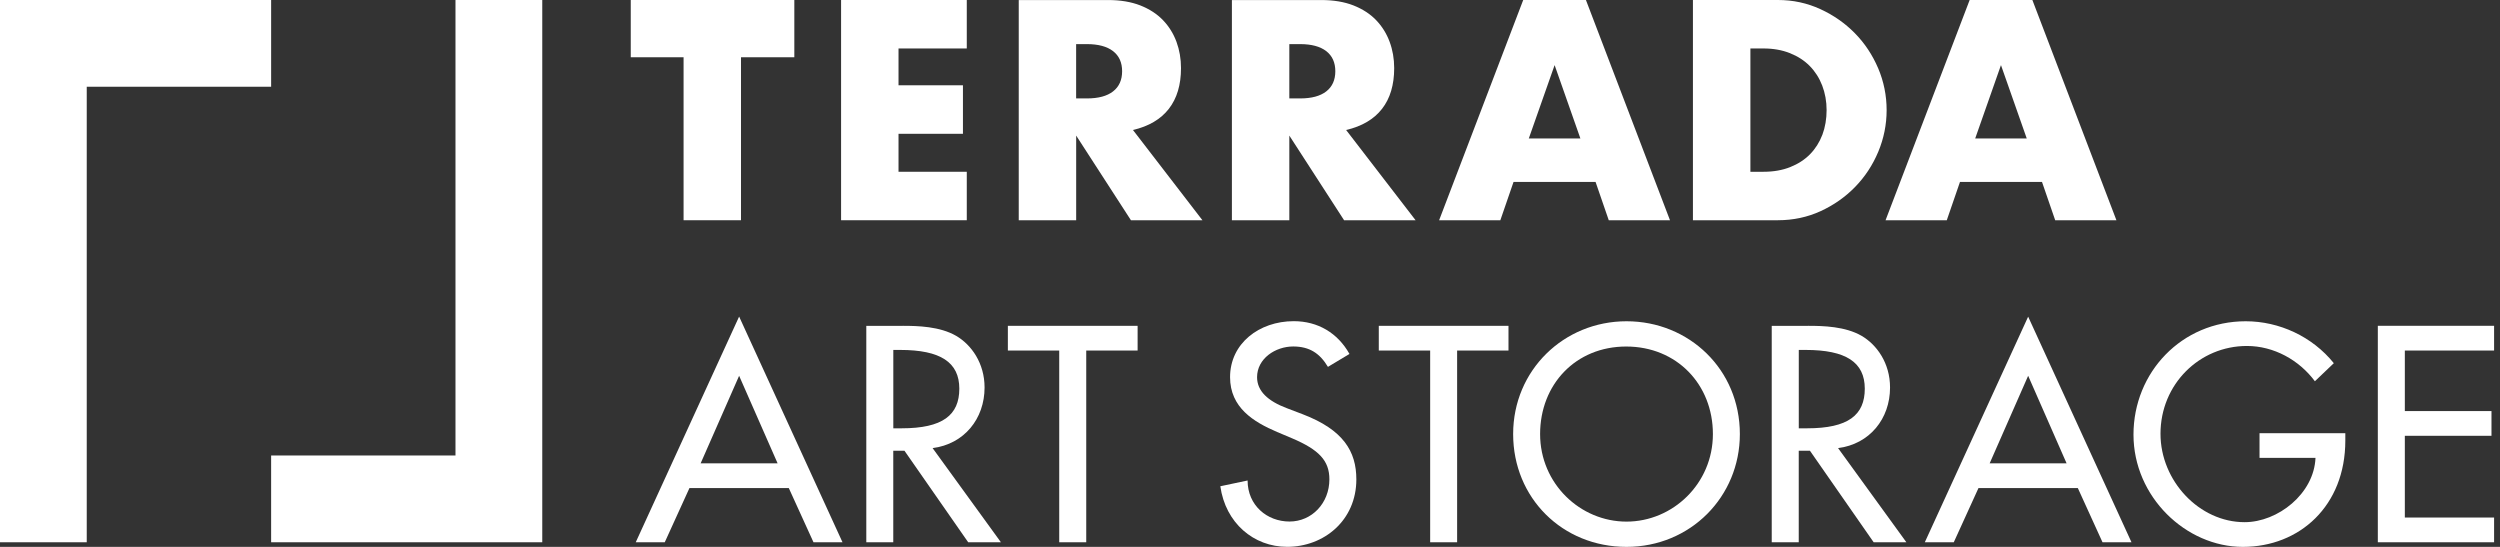
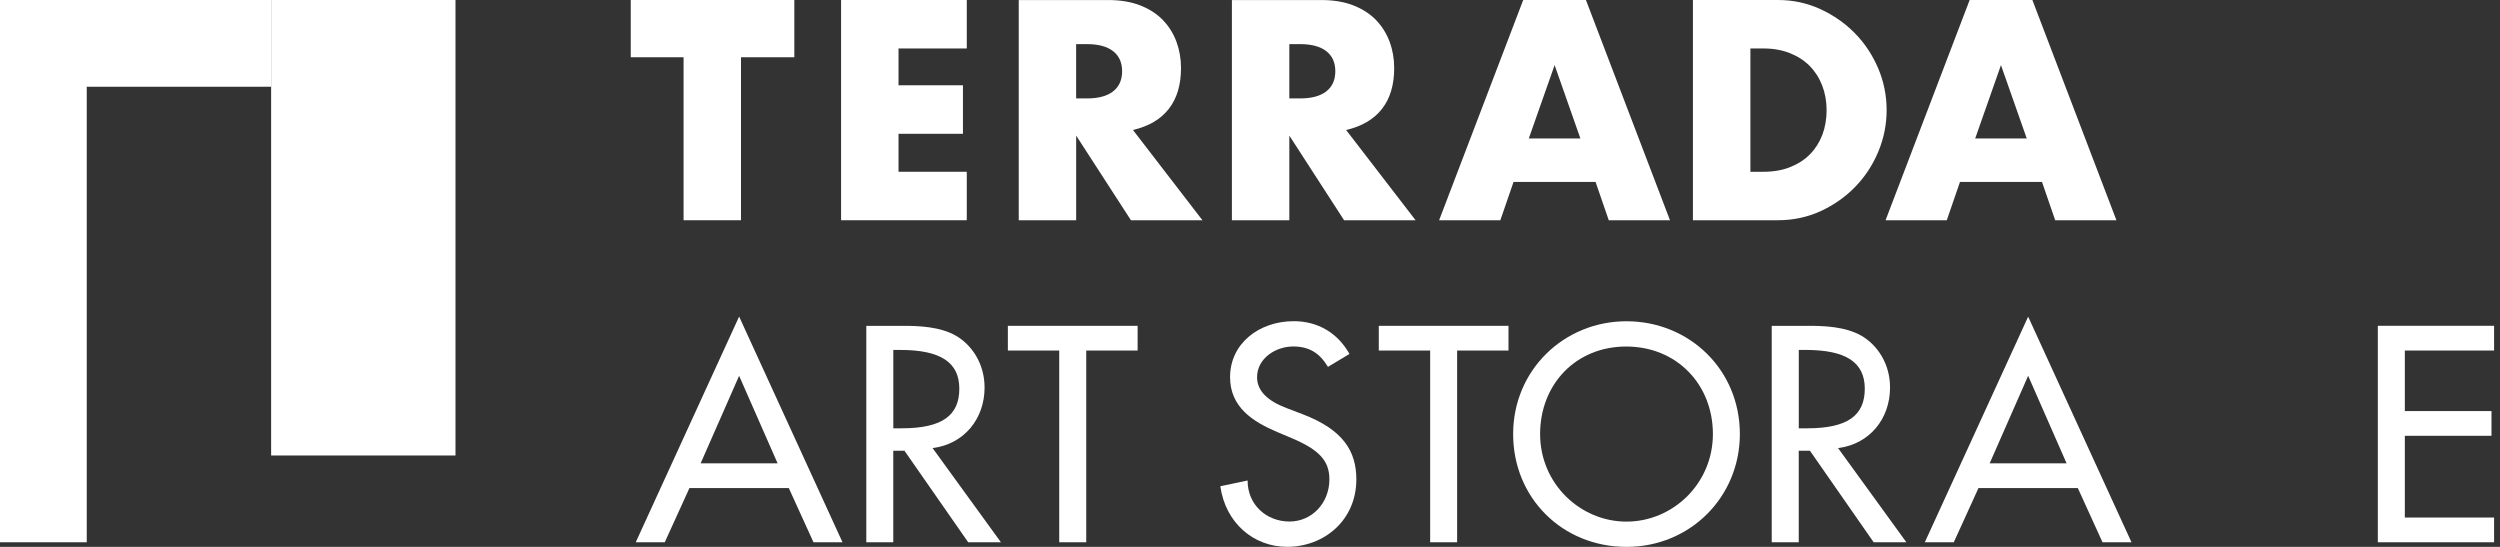
<svg xmlns="http://www.w3.org/2000/svg" width="384" height="84" viewBox="0 0 384 84" fill="none">
  <rect x="0" y="0" width="384" height="84" fill="#333333" stroke="none" />
  <g clip-path="url(#clip0_587_309)">
-     <path d="M69.963 69.963H41.646V83.292H83.292V0H69.963V69.963Z" fill="white" />
+     <path d="M69.963 69.963H41.646V83.292V0H69.963V69.963Z" fill="white" />
    <path d="M0 83.292H13.323V13.323H41.646V0H0V83.292Z" fill="white" />
    <path d="M129.191 33.828H148.497V26.384H138.012V20.551H147.908V13.1H138.012V7.445H148.497V0H129.191V33.828Z" fill="white" />
    <path d="M243.599 0H233.965L221.049 33.828H230.453L232.478 27.95H245.08L247.105 33.828H256.509L243.599 0ZM234.824 21.265L238.789 10L242.747 21.265H234.824Z" fill="white" />
    <path d="M96.884 8.795H104.997V33.828H113.817V8.795H122.009V0H96.884V8.795Z" fill="white" />
    <path d="M288.482 10.479C287.611 8.434 286.418 6.638 284.904 5.098C283.39 3.558 281.621 2.326 279.596 1.396C277.564 0.465 275.402 0 273.088 0H260.034V33.828H273.088C275.428 33.828 277.61 33.363 279.635 32.439C281.66 31.508 283.43 30.27 284.943 28.716C286.457 27.163 287.643 25.361 288.502 23.31C289.354 21.265 289.786 19.129 289.786 16.914C289.786 14.699 289.354 12.523 288.482 10.472M279.91 20.708C279.471 21.862 278.842 22.851 278.023 23.69C277.197 24.529 276.182 25.184 274.982 25.663C273.783 26.141 272.42 26.384 270.887 26.384H268.862V7.445H270.887C272.387 7.445 273.737 7.687 274.936 8.165C276.136 8.644 277.151 9.299 277.977 10.138C278.803 10.977 279.439 11.973 279.891 13.139C280.336 14.306 280.566 15.564 280.566 16.907C280.566 18.251 280.35 19.549 279.917 20.702" fill="white" />
    <path d="M312.172 0H302.539L289.622 33.828H299.026L301.051 27.95H313.653L315.678 33.828H325.082L312.172 0ZM303.391 21.265L307.349 10L311.307 21.265H303.384H303.391Z" fill="white" />
    <path d="M206.769 19.968C209.201 19.398 211.035 18.316 212.281 16.717C213.526 15.118 214.148 13.034 214.148 10.459C214.148 9.024 213.912 7.674 213.447 6.422C212.982 5.164 212.294 4.056 211.376 3.099C210.459 2.143 209.299 1.389 207.89 0.832C206.481 0.282 204.83 0.006 202.942 0.006H189.22V33.834H198.04V20.826L206.455 33.834H217.438L206.769 19.974V19.968ZM203.709 14.043C202.778 14.764 201.441 15.118 199.705 15.118H198.04V6.776H199.705C201.441 6.776 202.778 7.136 203.709 7.851C204.639 8.571 205.105 9.6 205.105 10.944C205.105 12.287 204.639 13.323 203.709 14.043Z" fill="white" />
    <path d="M174.023 19.968C176.454 19.398 178.289 18.316 179.534 16.717C180.779 15.118 181.402 13.034 181.402 10.459C181.402 9.024 181.166 7.674 180.707 6.422C180.242 5.164 179.553 4.056 178.636 3.099C177.719 2.143 176.559 1.389 175.15 0.832C173.741 0.282 172.089 0.006 170.202 0.006H156.479V33.834H165.3V20.826L173.715 33.834H184.698L174.029 19.974L174.023 19.968ZM170.962 14.043C170.032 14.764 168.695 15.118 166.958 15.118H165.294V6.776H166.958C168.695 6.776 170.032 7.136 170.962 7.851C171.893 8.571 172.358 9.6 172.358 10.944C172.358 12.287 171.893 13.323 170.962 14.043Z" fill="white" />
    <path d="M113.536 48.639L129.408 83.292H124.952L121.157 74.963H105.901L102.107 83.292H97.65L113.523 48.639H113.536ZM107.625 71.169H119.44L113.529 57.721L107.618 71.169H107.625Z" fill="white" />
    <path d="M138.668 50.047C140.961 50.047 144.356 50.133 146.866 51.587C149.205 52.957 151.23 55.775 151.23 59.523C151.23 64.327 148.098 68.207 143.248 68.829L153.74 83.292H148.714L138.923 69.229H137.206V83.292H133.064V50.054H138.661L138.668 50.047ZM137.213 65.788H138.491C144.795 65.788 147.351 63.763 147.351 59.7C147.351 55.637 144.441 53.75 138.268 53.75H137.213V65.782V65.788Z" fill="white" />
    <path d="M174.737 50.047V53.842H166.846V83.292H162.698V53.842H154.808V50.047H174.737Z" fill="white" />
    <path d="M207.28 54.366L203.971 56.352C202.732 54.281 201.146 53.219 198.636 53.219C195.904 53.219 193.086 55.074 193.086 57.938C193.086 60.054 194.718 61.594 197.667 62.702L200.091 63.626C206.31 66.005 208.335 69.314 208.335 73.633C208.335 79.937 203.355 83.993 197.712 83.993C192.555 83.993 188.236 80.33 187.443 74.688L191.631 73.803C191.631 77.637 194.632 80.107 198.066 80.107C201.5 80.107 204.194 77.283 204.194 73.626C204.194 70.762 202.608 69.085 198.46 67.322L196.166 66.352C192.548 64.812 188.938 62.603 188.938 57.931C188.938 52.773 193.387 49.333 198.722 49.333C202.424 49.333 205.465 51.142 207.274 54.359" fill="white" />
    <path d="M231.704 50.047V53.842H223.814V83.292H219.673V53.842H211.782V50.047H231.704Z" fill="white" />
    <path d="M267.243 66.673C267.243 76.287 259.661 84 249.831 84C240.001 84 232.419 76.503 232.419 66.673C232.419 56.843 240.224 49.346 249.831 49.346C259.438 49.346 267.243 56.751 267.243 66.673ZM249.831 80.12C256.928 80.12 263.101 74.301 263.101 66.673C263.101 59.045 257.544 53.226 249.785 53.226C242.026 53.226 236.56 59.045 236.56 66.673C236.56 74.301 242.734 80.12 249.831 80.12Z" fill="white" />
    <path d="M277.748 50.047C280.042 50.047 283.436 50.133 285.946 51.587C288.286 52.957 290.311 55.775 290.311 59.523C290.311 64.327 287.178 68.207 282.329 68.829L292.82 83.292H287.794L278.004 69.229H276.287V83.292H272.138V50.054H277.735L277.748 50.047ZM276.293 65.788H277.571C283.875 65.788 286.431 63.763 286.431 59.7C286.431 55.637 283.521 53.75 277.348 53.75H276.293V65.782V65.788Z" fill="white" />
    <path d="M311.524 48.639L327.396 83.292H322.946L319.152 74.963H303.896L300.101 83.292H295.651L311.524 48.639ZM305.612 71.169H317.428L311.524 57.721L305.612 71.169Z" fill="white" />
-     <path d="M358.478 55.782L355.568 58.56C353.143 55.297 349.264 53.141 345.122 53.141C337.848 53.141 331.852 59.006 331.852 66.627C331.852 73.862 337.802 80.206 344.768 80.206C349.88 80.206 355.437 75.841 355.66 70.33H347.062V66.535H360.241V67.682C360.241 77.696 353.229 84 344.5 84C335.771 84 327.703 76.326 327.703 66.758C327.703 57.191 335.109 49.346 344.939 49.346C350.096 49.346 355.168 51.686 358.471 55.782" fill="white" />
    <path d="M383.092 50.047V53.842H369.382V63.141H382.692V66.935H369.382V79.498H383.092V83.292H365.234V50.047H383.092Z" fill="white" />
  </g>
  <defs>
    <clipPath id="clip0_587_309">
      <rect width="383.092" height="84" fill="white" />
    </clipPath>
  </defs>
</svg>